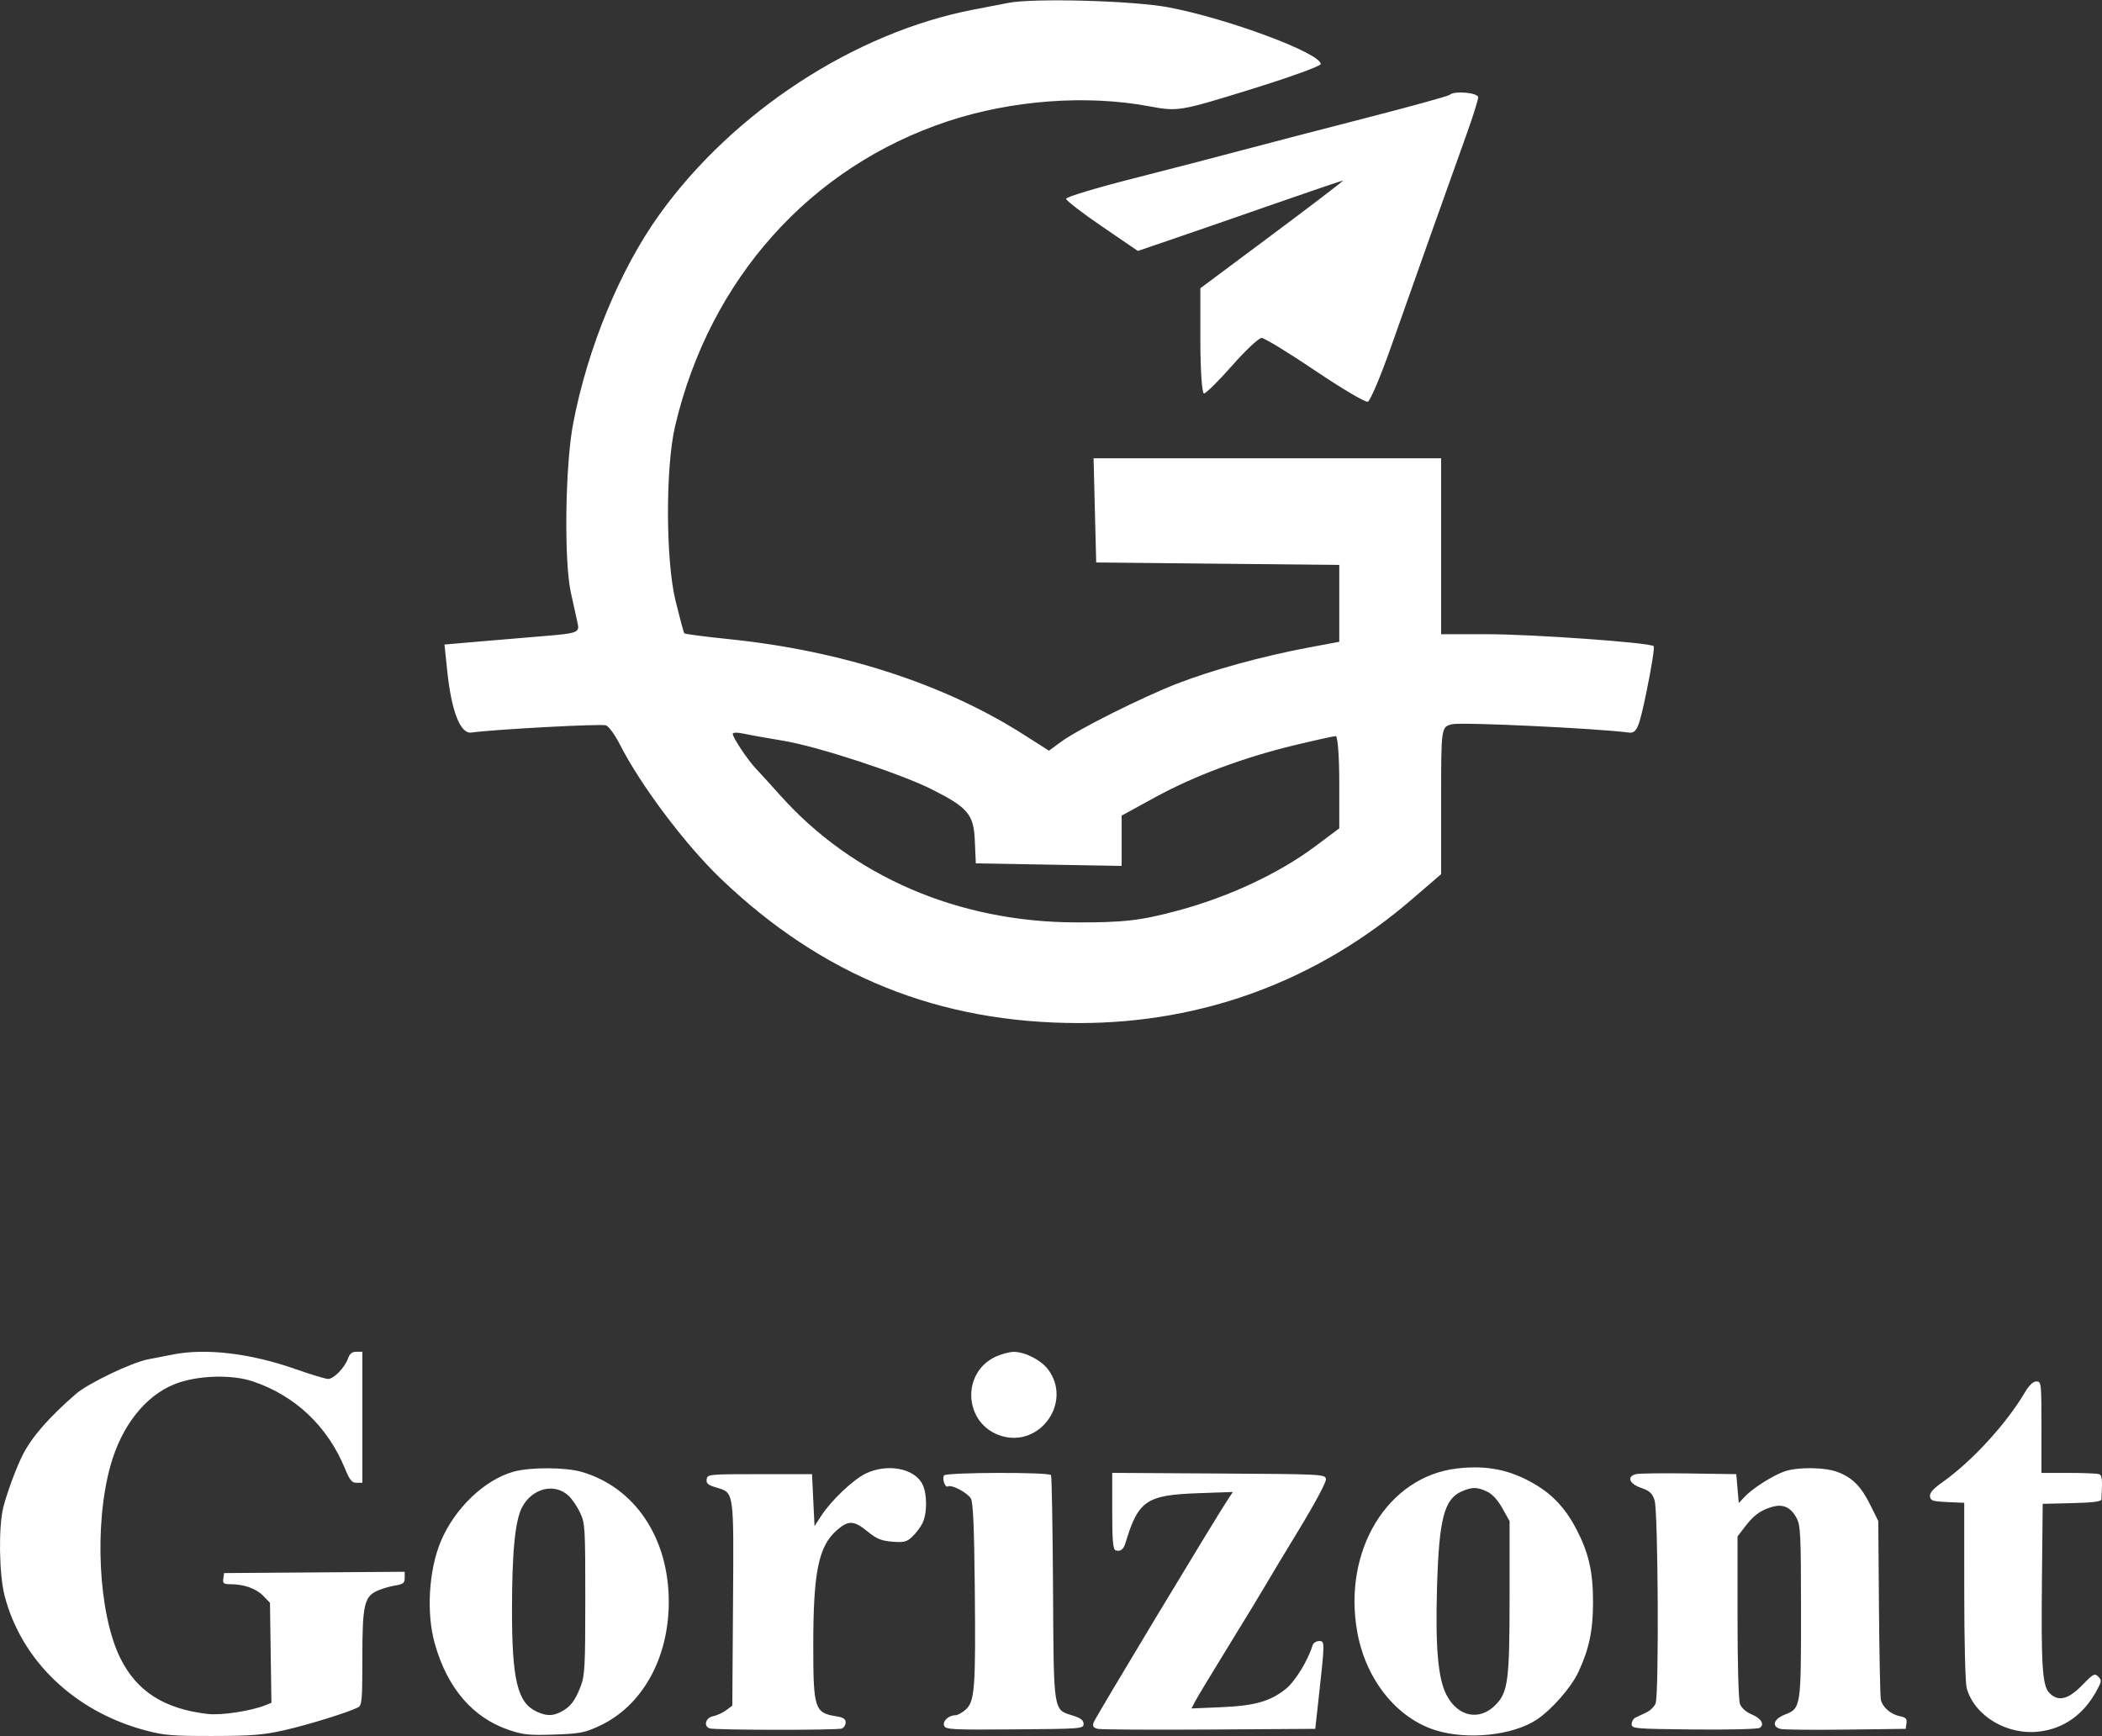
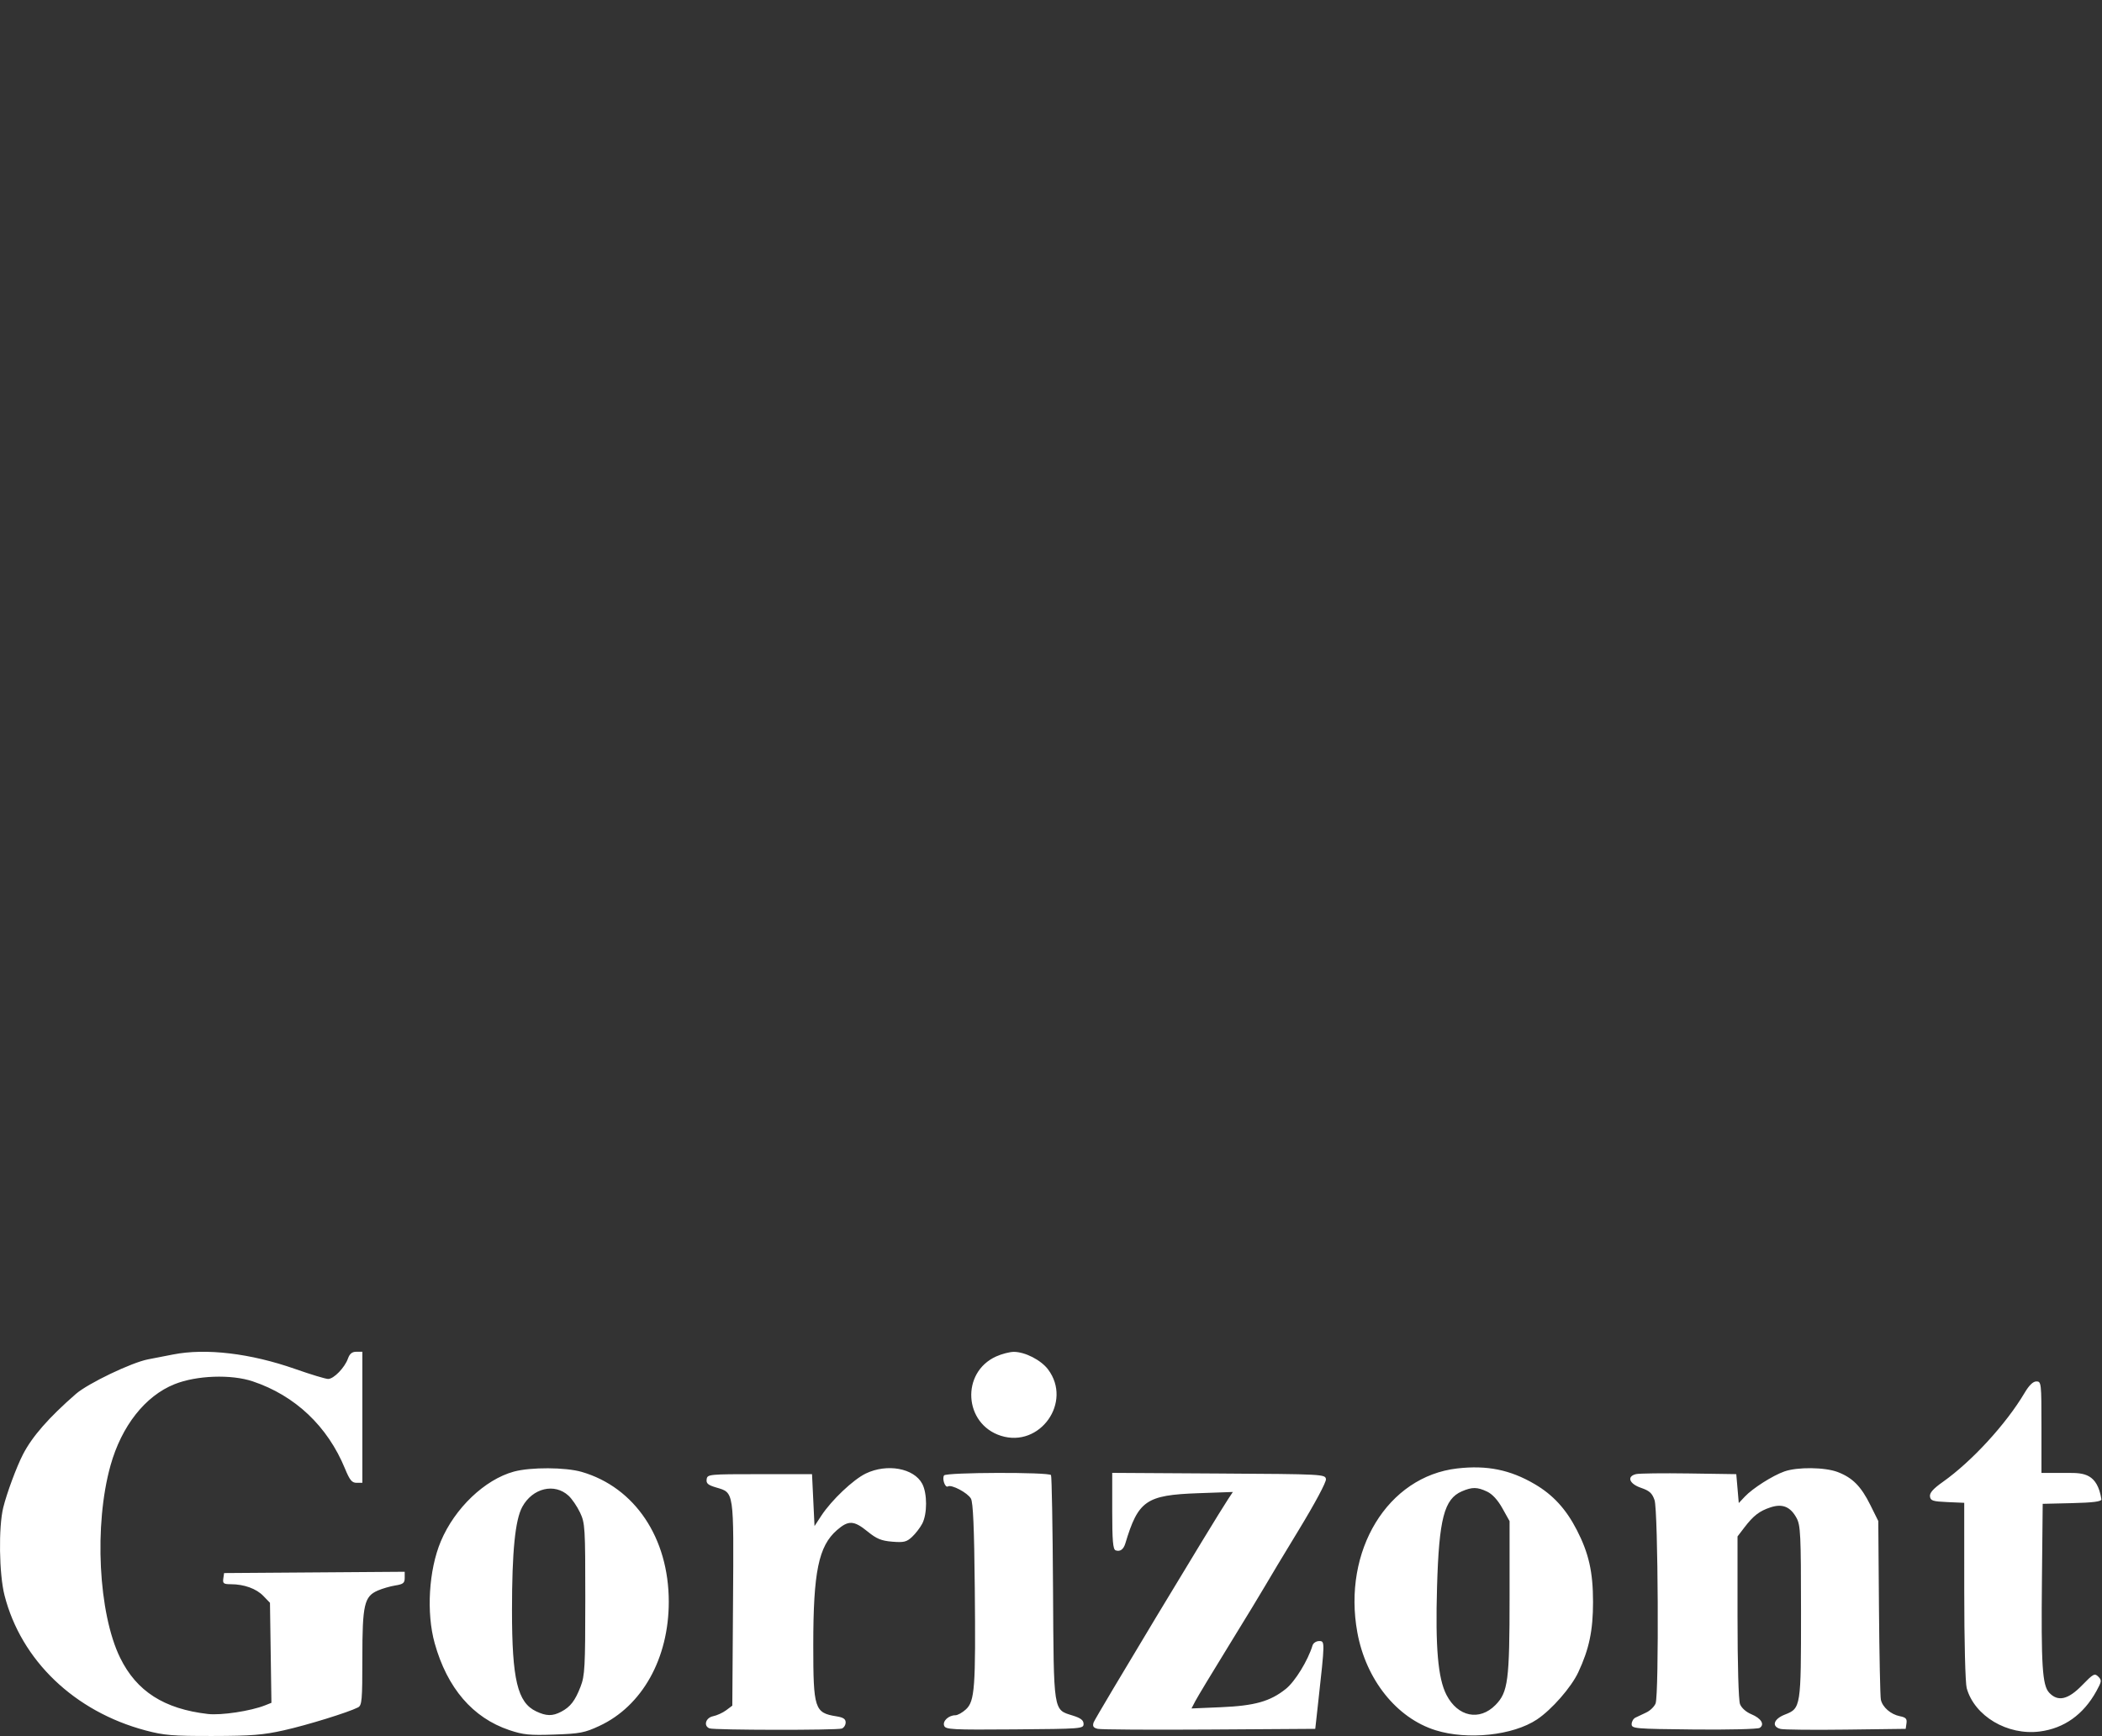
<svg xmlns="http://www.w3.org/2000/svg" width="454" height="375" viewBox="0 0 454 375" fill="none">
  <rect x="0" y="0" width="454" height="375" fill="#333333" stroke="none" />
-   <path fill-rule="evenodd" clip-rule="evenodd" d="M37.37 292.593C36.038 292.856 33.617 293.327 31.989 293.639C28.416 294.324 18.996 298.839 16.385 301.117C10.519 306.235 6.955 310.308 4.962 314.171C3.58 316.848 1.466 322.546 0.702 325.652C-0.342 329.894 -0.197 340.032 0.975 344.615C4.568 358.68 16.095 369.721 31.451 373.803C35.448 374.865 37.28 375.016 45.979 374.999C54.309 374.983 56.811 374.783 61.314 373.775C66.337 372.651 75.183 369.917 77.322 368.828C78.169 368.396 78.263 367.326 78.263 358.201C78.263 346.618 78.663 344.864 81.597 343.582C82.575 343.155 84.283 342.661 85.393 342.484C87.092 342.214 87.41 341.955 87.41 340.845V339.527L67.905 339.668L48.4 339.808L48.228 341.01C48.08 342.049 48.298 342.212 49.842 342.215C52.724 342.22 55.354 343.167 56.883 344.752L58.31 346.23L58.467 357.032L58.624 367.834L57.278 368.37C54.169 369.611 47.782 370.579 44.903 370.247C35.444 369.158 29.499 365.351 25.952 358.115C21.241 348.5 20.281 329.39 23.866 316.572C26.255 308.032 31.361 301.546 37.694 299.008C42.448 297.102 49.916 296.832 54.588 298.396C63.744 301.462 70.752 308.091 74.51 317.239C75.534 319.734 76.005 320.311 77.017 320.311H78.263V306.155V292H76.971C76.046 292 75.529 292.419 75.154 293.469C74.448 295.446 72.087 297.876 70.872 297.876C70.331 297.876 67.134 296.909 63.769 295.727C54.096 292.331 44.474 291.189 37.37 292.593ZM215.16 293.013C207.5 296.467 208.166 307.612 216.185 310.153C224.615 312.824 231.677 302.875 226.363 295.814C224.842 293.793 221.39 292.024 218.969 292.024C218.081 292.024 216.368 292.469 215.16 293.013ZM437.279 300.885C433.283 307.629 425.887 315.684 419.617 320.121C417.545 321.586 416.745 322.489 416.843 323.249C416.962 324.18 417.447 324.337 420.612 324.475L424.244 324.633L424.247 343.705C424.249 354.562 424.478 363.592 424.779 364.669C426.47 370.71 433.581 374.928 440.563 374.03C445.821 373.354 450.002 370.371 452.792 365.304C453.939 363.22 453.974 362.95 453.193 362.175C452.413 361.4 452.11 361.562 449.69 364.055C446.675 367.16 444.477 367.657 442.6 365.657C441.107 364.067 440.836 359.789 441.03 340.876L441.193 324.851L447.516 324.701C452.019 324.594 453.849 324.363 453.875 323.899C454.116 319.594 454.036 318.692 453.39 318.447C452.997 318.297 450.03 318.174 446.799 318.174H440.924V308.292C440.924 298.726 440.889 298.41 439.835 298.41C439.109 298.41 438.257 299.235 437.279 300.885ZM314.746 317.208C299.713 318.931 289.946 334.958 293.164 352.628C295.022 362.833 301.656 371.13 310.06 373.759C316.99 375.927 326.789 374.886 331.965 371.431C335.149 369.305 339.352 364.504 340.878 361.25C343.231 356.231 344.071 352.23 344.071 346.049C344.071 339.582 343.159 335.534 340.57 330.506C338.233 325.968 335.44 322.923 331.485 320.601C326.184 317.489 321.168 316.472 314.746 317.208ZM110.984 317.891C104.7 319.609 98.224 325.791 95.213 332.945C92.608 339.134 92.05 348.39 93.885 354.963C96.59 364.657 102.108 371.078 110.014 373.734C113.019 374.744 114.373 374.878 119.703 374.694C125.254 374.501 126.27 374.308 129.451 372.83C138.697 368.534 144.446 358.252 144.446 346.012C144.446 332.223 137.128 321.3 125.65 317.957C122.15 316.938 114.596 316.903 110.984 317.891ZM186.998 318.302C184.29 319.605 179.588 324.063 177.402 327.402L175.923 329.659L175.654 324.05L175.385 318.441H164.086C153.055 318.441 152.783 318.468 152.627 319.551C152.499 320.437 152.907 320.792 154.646 321.309C158.594 322.483 158.489 321.77 158.319 346.449L158.167 368.448L156.839 369.441C156.109 369.988 154.837 370.569 154.014 370.733C152.412 371.051 151.889 372.84 153.247 373.357C154.267 373.746 180.81 373.78 181.822 373.394C182.277 373.221 182.649 372.627 182.649 372.074C182.649 371.325 182.133 370.987 180.625 370.748C175.938 370.004 175.654 369.127 175.654 355.381C175.654 339.56 176.799 333.99 180.76 330.537C183.246 328.37 184.423 328.421 187.376 330.823C189.334 332.416 190.343 332.833 192.704 333.028C195.217 333.234 195.804 333.093 196.986 331.997C197.739 331.299 198.73 330.012 199.188 329.138C200.293 327.029 200.292 322.597 199.185 320.516C197.394 317.147 191.592 316.093 186.998 318.302ZM385.393 317.859C382.843 318.763 378.555 321.492 376.862 323.287L375.548 324.682L375.279 321.562L375.01 318.441L364.787 318.29C359.164 318.206 354.019 318.271 353.353 318.433C351.302 318.934 351.878 320.52 354.429 321.396C356.268 322.027 356.842 322.546 357.358 324.05C358.131 326.3 358.334 366 357.583 367.962C357.32 368.648 356.412 369.533 355.566 369.928C354.719 370.323 353.662 370.825 353.218 371.043C352.775 371.262 352.411 371.895 352.411 372.45C352.411 373.41 353.077 373.467 365.863 373.599C373.28 373.675 379.652 373.519 380.066 373.252C381.206 372.515 380.391 371.182 378.259 370.298C377.122 369.826 376.132 368.941 375.814 368.11C375.5 367.289 375.279 359.544 375.279 349.305V331.896L376.746 329.976C378.716 327.396 380.007 326.4 382.409 325.611C384.976 324.767 386.699 325.469 388.024 327.9C388.891 329.489 388.984 331.432 388.992 348.087C389.001 368.809 388.967 369.028 385.499 370.381C383.052 371.335 382.567 372.977 384.583 373.48C385.26 373.649 391.616 373.714 398.707 373.624L411.599 373.46L411.772 372.253C411.911 371.282 411.628 370.982 410.33 370.724C408.381 370.338 406.596 368.786 406.239 367.169C406.094 366.516 405.909 357.563 405.828 347.274L405.681 328.565L403.962 325.101C401.963 321.071 400.127 319.215 396.926 317.987C394.163 316.927 388.209 316.861 385.393 317.859ZM203.9 318.713C203.433 319.464 204.141 321.461 204.743 321.092C205.51 320.622 208.977 322.457 209.706 323.719C210.174 324.529 210.411 330.024 210.538 343.013C210.75 364.614 210.54 367.49 208.617 369.259C207.861 369.954 206.841 370.522 206.349 370.522C204.89 370.522 203.537 371.787 203.925 372.789C204.242 373.61 205.615 373.681 219.154 373.576C233.638 373.464 234.035 373.432 234.035 372.392C234.035 371.602 233.433 371.135 231.722 370.597C227.449 369.255 227.597 370.206 227.437 343.108C227.359 329.914 227.163 318.905 227.002 318.646C226.583 317.974 204.32 318.038 203.9 318.713ZM240.223 326.391C240.223 332.777 240.385 334.68 240.945 334.894C241.897 335.256 242.665 334.713 243.059 333.398C245.839 324.139 247.55 322.959 258.763 322.558L266.278 322.29L265.253 323.838C262.355 328.215 236.502 371.143 236.204 372.073C235.937 372.91 236.141 373.226 237.099 373.458C237.781 373.622 248.631 373.691 261.208 373.609L284.076 373.46L284.697 367.852C286.177 354.479 286.177 354.497 284.912 354.497C284.286 354.497 283.646 354.918 283.49 355.432C282.496 358.706 279.715 363.234 277.716 364.834C274.339 367.534 271.01 368.474 263.715 368.784L257.344 369.055L258.178 367.453C258.637 366.572 261.934 361.108 265.505 355.311C269.076 349.514 272.565 343.775 273.258 342.557C273.952 341.339 277.223 335.898 280.529 330.467C284.024 324.725 286.474 320.143 286.384 319.517C286.231 318.46 285.818 318.439 263.226 318.302L240.223 318.163V326.391ZM122.796 323.094C123.529 323.767 124.644 325.399 125.273 326.721C126.362 329.009 126.417 329.909 126.415 345.417C126.412 360.085 126.311 361.97 125.399 364.328C124.208 367.407 123.19 368.724 121.201 369.763C119.328 370.742 118 370.722 115.8 369.681C111.77 367.773 110.58 362.787 110.583 347.82C110.584 335.137 111.27 328.284 112.818 325.481C115.051 321.437 119.763 320.31 122.796 323.094ZM321.186 322.208C322.324 322.744 323.493 324.017 324.496 325.814L326.046 328.59V344.882C326.046 363.043 325.72 365.545 322.999 368.308C319.539 371.822 314.857 370.856 312.417 366.126C310.579 362.562 309.998 355.888 310.38 342.746C310.806 328.089 311.92 323.803 315.728 322.158C317.963 321.194 319.054 321.203 321.186 322.208Z" fill="white" />
-   <path fill-rule="evenodd" clip-rule="evenodd" d="M217.761 0.627C216.661 0.843 213.286 1.496 210.261 2.077C184.63 7.001 158.388 24.116 142.446 46.307C133.917 58.179 126.915 75.14 123.79 91.501C122.07 100.501 121.79 121.123 123.294 128.001C123.835 130.476 124.494 133.461 124.759 134.634C125.21 136.631 124.745 136.808 117.501 137.401C113.244 137.749 106.665 138.303 102.881 138.632L96 139.23L96.596 144.931C97.507 153.652 99.421 158.554 101.792 158.243C107.285 157.522 129.908 156.312 130.884 156.687C131.503 156.924 132.852 158.779 133.882 160.81C138.329 169.573 147.95 182.387 155.592 189.723C177.571 210.824 202.809 221.01 233.083 220.997C259.959 220.986 284.589 211.816 305.011 194.218L311.261 188.832V172.935C311.261 157.045 311.262 157.039 313.631 156.444C315.586 155.953 344.802 157.33 351.753 158.24C353.506 158.47 353.977 157.384 355.658 149.239C356.71 144.145 357.388 139.798 357.166 139.579C356.389 138.816 331.07 137.001 321.207 137.001H311.261V118.001V99.001H273.728H236.195L236.478 110.251L236.761 121.501L263.011 121.768L289.261 122.034V130.334V138.634L282.511 139.902C272.701 141.744 261.741 144.756 254.283 147.658C246.599 150.647 232.858 157.534 229.156 160.251L226.552 162.162L221.156 158.718C203.959 147.742 181.793 140.56 157.393 138.058C152.24 137.53 147.92 136.964 147.792 136.799C147.664 136.635 146.817 133.484 145.91 129.795C143.764 121.07 143.717 100.936 145.822 92.001C153.3 60.255 175.021 35.998 204.761 26.18C218.535 21.633 234.64 20.432 248.132 22.946C254.41 24.116 254.726 24.064 269.882 19.384C278.34 16.772 285.261 14.276 285.261 13.838C285.261 11.488 265.234 4.021 252.4 1.587C244.798 0.145 223.243 -0.453 217.761 0.627ZM313.114 20.481C312.85 20.745 304.788 22.976 295.197 25.438C285.607 27.9 273.486 31.056 268.261 32.452C263.036 33.848 252.348 36.623 244.511 38.619C236.674 40.616 230.261 42.558 230.261 42.937C230.261 43.315 233.748 46.006 238.011 48.917L245.761 54.209L253.261 51.649C257.386 50.241 267.27 46.819 275.226 44.045C283.181 41.271 289.863 39.001 290.074 39.001C290.286 39.001 283.439 44.236 274.86 50.634L259.261 62.266V73.634C259.261 79.886 259.611 85.001 260.039 85.001C260.466 85.001 263.193 82.301 266.098 79.001C269.002 75.701 271.877 73.001 272.487 73.001C273.096 73.001 278.294 76.172 284.037 80.048C289.781 83.924 294.907 86.952 295.43 86.778C295.952 86.604 298.199 81.295 300.423 74.981C305.241 61.301 313.047 39.328 316.662 29.27C318.092 25.293 319.261 21.58 319.261 21.02C319.261 20.012 314.041 19.555 313.114 20.481ZM169.261 160.03C176.611 161.246 194.483 167.103 201.271 170.52C209.044 174.434 210.296 175.917 210.541 181.501L210.761 186.501L226.511 186.776L242.261 187.052V181.617V176.182L249.511 172.216C258.021 167.562 268.603 163.616 279.761 160.936C284.161 159.88 288.098 159.012 288.511 159.008C288.924 159.004 289.261 163.486 289.261 168.969V178.936L284.011 182.861C276.241 188.67 265.404 193.741 254.464 196.685C246.371 198.864 242.687 199.29 232.261 199.253C206.946 199.163 184.142 189.331 168.462 171.748C166.426 169.465 164.086 166.893 163.261 166.033C161.511 164.207 158.261 159.322 158.261 158.517C158.261 158.212 159.274 158.186 160.511 158.459C161.748 158.732 165.686 159.439 169.261 160.03Z" fill="white" />
+   <path fill-rule="evenodd" clip-rule="evenodd" d="M37.37 292.593C36.038 292.856 33.617 293.327 31.989 293.639C28.416 294.324 18.996 298.839 16.385 301.117C10.519 306.235 6.955 310.308 4.962 314.171C3.58 316.848 1.466 322.546 0.702 325.652C-0.342 329.894 -0.197 340.032 0.975 344.615C4.568 358.68 16.095 369.721 31.451 373.803C35.448 374.865 37.28 375.016 45.979 374.999C54.309 374.983 56.811 374.783 61.314 373.775C66.337 372.651 75.183 369.917 77.322 368.828C78.169 368.396 78.263 367.326 78.263 358.201C78.263 346.618 78.663 344.864 81.597 343.582C82.575 343.155 84.283 342.661 85.393 342.484C87.092 342.214 87.41 341.955 87.41 340.845V339.527L67.905 339.668L48.4 339.808L48.228 341.01C48.08 342.049 48.298 342.212 49.842 342.215C52.724 342.22 55.354 343.167 56.883 344.752L58.31 346.23L58.467 357.032L58.624 367.834L57.278 368.37C54.169 369.611 47.782 370.579 44.903 370.247C35.444 369.158 29.499 365.351 25.952 358.115C21.241 348.5 20.281 329.39 23.866 316.572C26.255 308.032 31.361 301.546 37.694 299.008C42.448 297.102 49.916 296.832 54.588 298.396C63.744 301.462 70.752 308.091 74.51 317.239C75.534 319.734 76.005 320.311 77.017 320.311H78.263V306.155V292H76.971C76.046 292 75.529 292.419 75.154 293.469C74.448 295.446 72.087 297.876 70.872 297.876C70.331 297.876 67.134 296.909 63.769 295.727C54.096 292.331 44.474 291.189 37.37 292.593ZM215.16 293.013C207.5 296.467 208.166 307.612 216.185 310.153C224.615 312.824 231.677 302.875 226.363 295.814C224.842 293.793 221.39 292.024 218.969 292.024C218.081 292.024 216.368 292.469 215.16 293.013ZM437.279 300.885C433.283 307.629 425.887 315.684 419.617 320.121C417.545 321.586 416.745 322.489 416.843 323.249C416.962 324.18 417.447 324.337 420.612 324.475L424.244 324.633L424.247 343.705C424.249 354.562 424.478 363.592 424.779 364.669C426.47 370.71 433.581 374.928 440.563 374.03C445.821 373.354 450.002 370.371 452.792 365.304C453.939 363.22 453.974 362.95 453.193 362.175C452.413 361.4 452.11 361.562 449.69 364.055C446.675 367.16 444.477 367.657 442.6 365.657C441.107 364.067 440.836 359.789 441.03 340.876L441.193 324.851L447.516 324.701C452.019 324.594 453.849 324.363 453.875 323.899C452.997 318.297 450.03 318.174 446.799 318.174H440.924V308.292C440.924 298.726 440.889 298.41 439.835 298.41C439.109 298.41 438.257 299.235 437.279 300.885ZM314.746 317.208C299.713 318.931 289.946 334.958 293.164 352.628C295.022 362.833 301.656 371.13 310.06 373.759C316.99 375.927 326.789 374.886 331.965 371.431C335.149 369.305 339.352 364.504 340.878 361.25C343.231 356.231 344.071 352.23 344.071 346.049C344.071 339.582 343.159 335.534 340.57 330.506C338.233 325.968 335.44 322.923 331.485 320.601C326.184 317.489 321.168 316.472 314.746 317.208ZM110.984 317.891C104.7 319.609 98.224 325.791 95.213 332.945C92.608 339.134 92.05 348.39 93.885 354.963C96.59 364.657 102.108 371.078 110.014 373.734C113.019 374.744 114.373 374.878 119.703 374.694C125.254 374.501 126.27 374.308 129.451 372.83C138.697 368.534 144.446 358.252 144.446 346.012C144.446 332.223 137.128 321.3 125.65 317.957C122.15 316.938 114.596 316.903 110.984 317.891ZM186.998 318.302C184.29 319.605 179.588 324.063 177.402 327.402L175.923 329.659L175.654 324.05L175.385 318.441H164.086C153.055 318.441 152.783 318.468 152.627 319.551C152.499 320.437 152.907 320.792 154.646 321.309C158.594 322.483 158.489 321.77 158.319 346.449L158.167 368.448L156.839 369.441C156.109 369.988 154.837 370.569 154.014 370.733C152.412 371.051 151.889 372.84 153.247 373.357C154.267 373.746 180.81 373.78 181.822 373.394C182.277 373.221 182.649 372.627 182.649 372.074C182.649 371.325 182.133 370.987 180.625 370.748C175.938 370.004 175.654 369.127 175.654 355.381C175.654 339.56 176.799 333.99 180.76 330.537C183.246 328.37 184.423 328.421 187.376 330.823C189.334 332.416 190.343 332.833 192.704 333.028C195.217 333.234 195.804 333.093 196.986 331.997C197.739 331.299 198.73 330.012 199.188 329.138C200.293 327.029 200.292 322.597 199.185 320.516C197.394 317.147 191.592 316.093 186.998 318.302ZM385.393 317.859C382.843 318.763 378.555 321.492 376.862 323.287L375.548 324.682L375.279 321.562L375.01 318.441L364.787 318.29C359.164 318.206 354.019 318.271 353.353 318.433C351.302 318.934 351.878 320.52 354.429 321.396C356.268 322.027 356.842 322.546 357.358 324.05C358.131 326.3 358.334 366 357.583 367.962C357.32 368.648 356.412 369.533 355.566 369.928C354.719 370.323 353.662 370.825 353.218 371.043C352.775 371.262 352.411 371.895 352.411 372.45C352.411 373.41 353.077 373.467 365.863 373.599C373.28 373.675 379.652 373.519 380.066 373.252C381.206 372.515 380.391 371.182 378.259 370.298C377.122 369.826 376.132 368.941 375.814 368.11C375.5 367.289 375.279 359.544 375.279 349.305V331.896L376.746 329.976C378.716 327.396 380.007 326.4 382.409 325.611C384.976 324.767 386.699 325.469 388.024 327.9C388.891 329.489 388.984 331.432 388.992 348.087C389.001 368.809 388.967 369.028 385.499 370.381C383.052 371.335 382.567 372.977 384.583 373.48C385.26 373.649 391.616 373.714 398.707 373.624L411.599 373.46L411.772 372.253C411.911 371.282 411.628 370.982 410.33 370.724C408.381 370.338 406.596 368.786 406.239 367.169C406.094 366.516 405.909 357.563 405.828 347.274L405.681 328.565L403.962 325.101C401.963 321.071 400.127 319.215 396.926 317.987C394.163 316.927 388.209 316.861 385.393 317.859ZM203.9 318.713C203.433 319.464 204.141 321.461 204.743 321.092C205.51 320.622 208.977 322.457 209.706 323.719C210.174 324.529 210.411 330.024 210.538 343.013C210.75 364.614 210.54 367.49 208.617 369.259C207.861 369.954 206.841 370.522 206.349 370.522C204.89 370.522 203.537 371.787 203.925 372.789C204.242 373.61 205.615 373.681 219.154 373.576C233.638 373.464 234.035 373.432 234.035 372.392C234.035 371.602 233.433 371.135 231.722 370.597C227.449 369.255 227.597 370.206 227.437 343.108C227.359 329.914 227.163 318.905 227.002 318.646C226.583 317.974 204.32 318.038 203.9 318.713ZM240.223 326.391C240.223 332.777 240.385 334.68 240.945 334.894C241.897 335.256 242.665 334.713 243.059 333.398C245.839 324.139 247.55 322.959 258.763 322.558L266.278 322.29L265.253 323.838C262.355 328.215 236.502 371.143 236.204 372.073C235.937 372.91 236.141 373.226 237.099 373.458C237.781 373.622 248.631 373.691 261.208 373.609L284.076 373.46L284.697 367.852C286.177 354.479 286.177 354.497 284.912 354.497C284.286 354.497 283.646 354.918 283.49 355.432C282.496 358.706 279.715 363.234 277.716 364.834C274.339 367.534 271.01 368.474 263.715 368.784L257.344 369.055L258.178 367.453C258.637 366.572 261.934 361.108 265.505 355.311C269.076 349.514 272.565 343.775 273.258 342.557C273.952 341.339 277.223 335.898 280.529 330.467C284.024 324.725 286.474 320.143 286.384 319.517C286.231 318.46 285.818 318.439 263.226 318.302L240.223 318.163V326.391ZM122.796 323.094C123.529 323.767 124.644 325.399 125.273 326.721C126.362 329.009 126.417 329.909 126.415 345.417C126.412 360.085 126.311 361.97 125.399 364.328C124.208 367.407 123.19 368.724 121.201 369.763C119.328 370.742 118 370.722 115.8 369.681C111.77 367.773 110.58 362.787 110.583 347.82C110.584 335.137 111.27 328.284 112.818 325.481C115.051 321.437 119.763 320.31 122.796 323.094ZM321.186 322.208C322.324 322.744 323.493 324.017 324.496 325.814L326.046 328.59V344.882C326.046 363.043 325.72 365.545 322.999 368.308C319.539 371.822 314.857 370.856 312.417 366.126C310.579 362.562 309.998 355.888 310.38 342.746C310.806 328.089 311.92 323.803 315.728 322.158C317.963 321.194 319.054 321.203 321.186 322.208Z" fill="white" />
</svg>